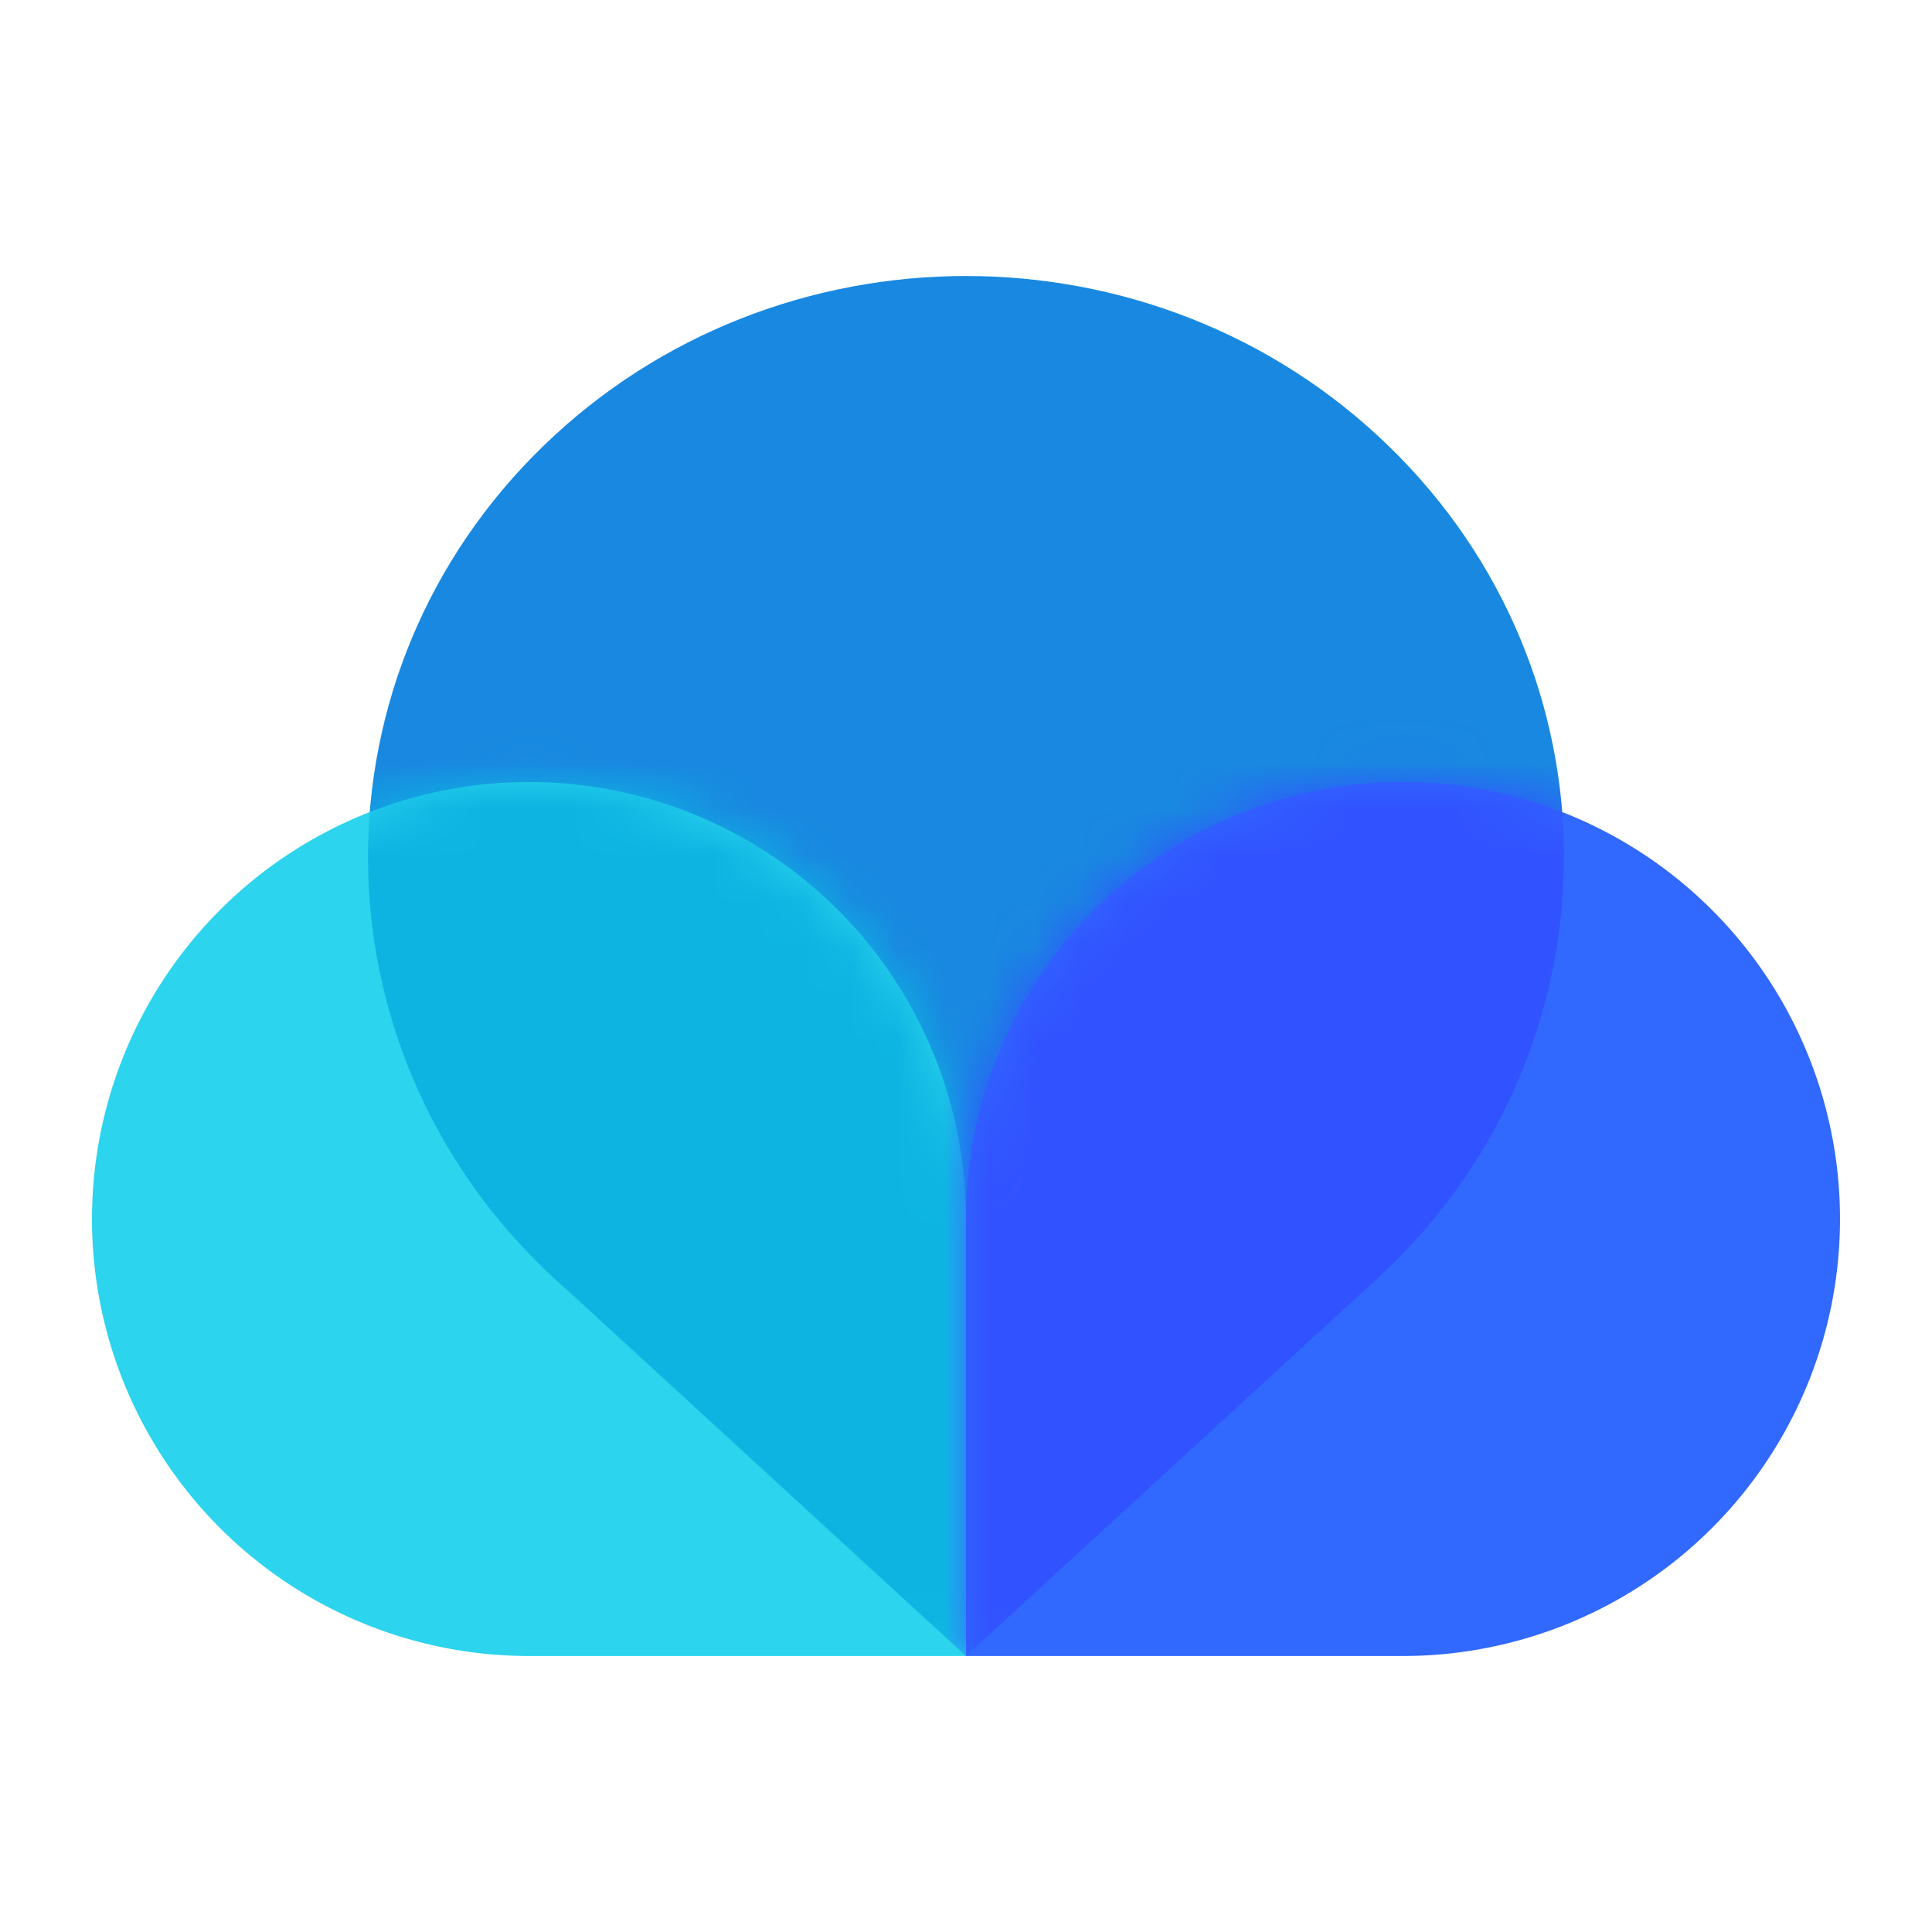
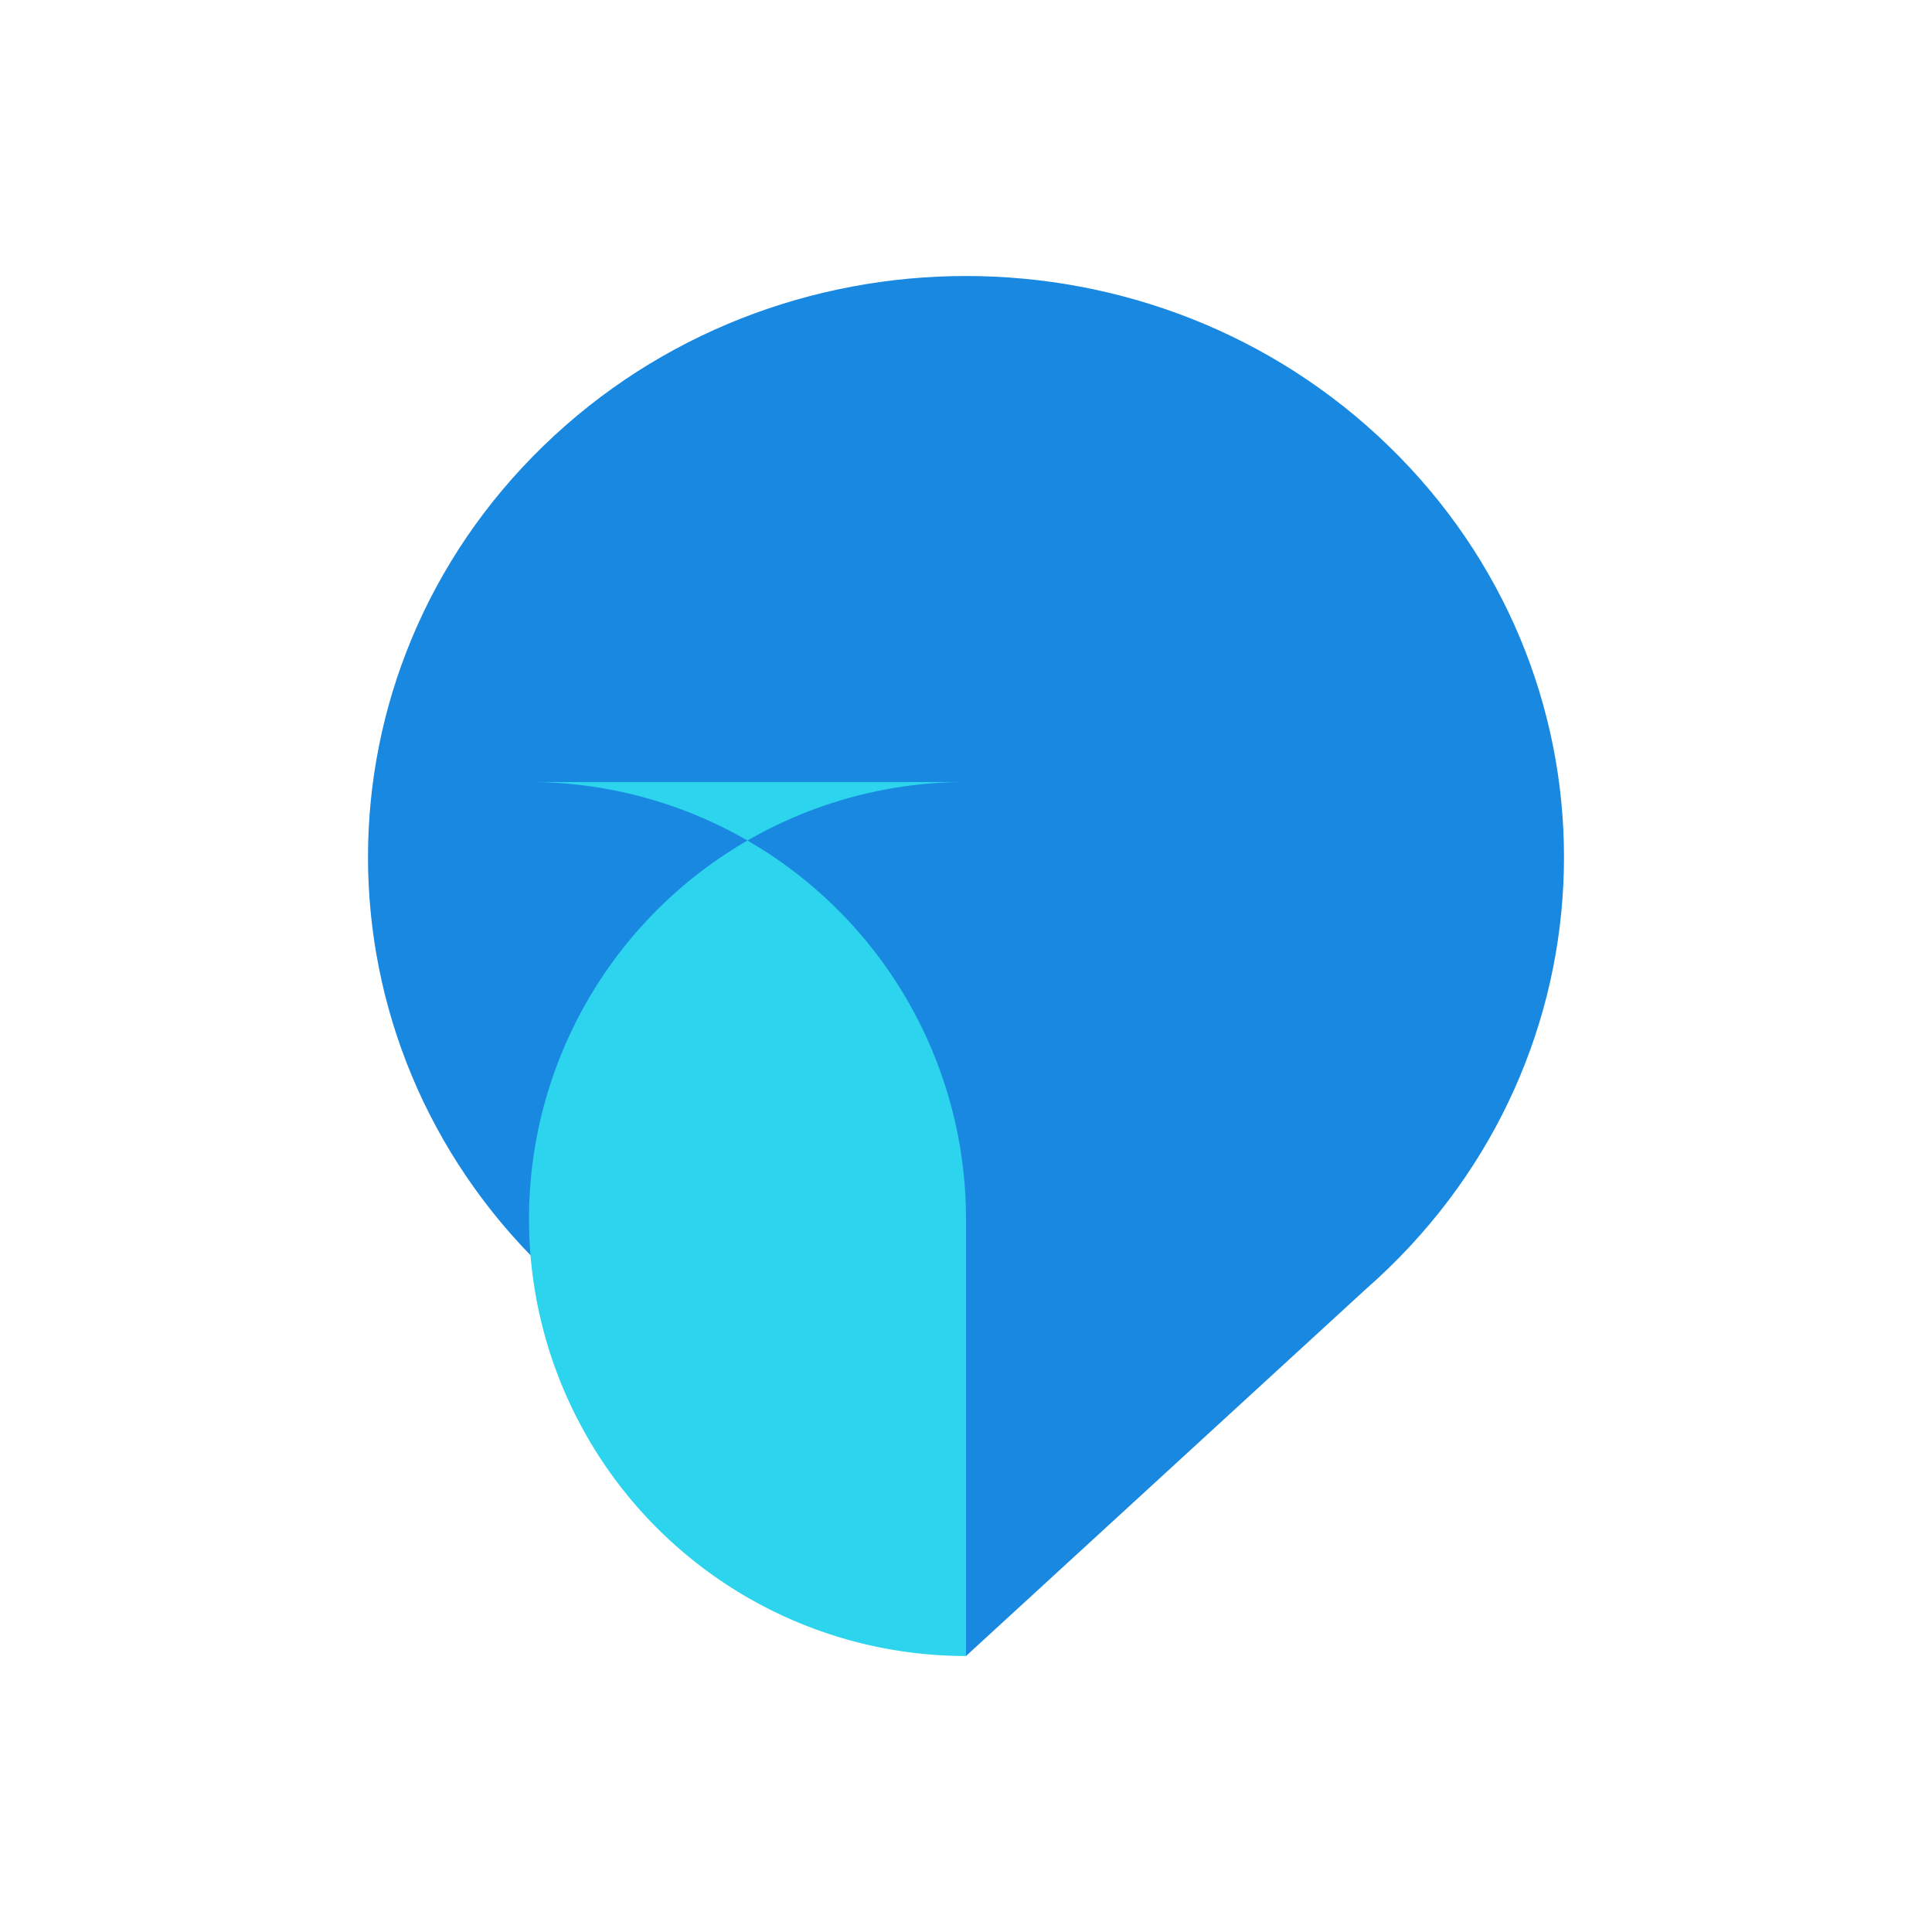
<svg xmlns="http://www.w3.org/2000/svg" xmlns:xlink="http://www.w3.org/1999/xlink" viewBox="-2 -5 42 42">
  <defs>
-     <path id="a" d="M9.5.917a9.5 9.5 0 019.5 9.5v9.5H9.5a9.5 9.5 0 010-19z" />
-     <path id="c" d="M0 19.917v-9.5l.004-.27a9.5 9.5 0 119.496 9.77H0z" />
+     <path id="a" d="M9.5.917a9.5 9.5 0 019.5 9.5v9.5a9.5 9.5 0 010-19z" />
  </defs>
  <g fill="none" fill-rule="evenodd">
    <path fill="#1988E0" d="M28.192 4.7c5.077 4.933 5.077 12.93 0 17.863-.17.165-.343.325-.519.479L19 31l-8.673-7.958c-.176-.154-.35-.314-.52-.479-5.076-4.932-5.076-12.93 0-17.863 5.077-4.933 13.309-4.933 18.385 0z" />
    <g transform="translate(0 11.083)">
      <mask id="b" fill="#fff">
        <use xlink:href="#a" />
      </mask>
      <use fill="#2CD4ED" xlink:href="#a" />
-       <path fill="#0DB4E2" d="M28.192-6.384c5.077 4.933 5.077 12.931 0 17.864-.17.165-.343.324-.519.478L19 19.917l-8.673-7.959c-.176-.154-.35-.313-.52-.478-5.076-4.933-5.076-12.93 0-17.864 5.077-4.933 13.309-4.933 18.385 0z" mask="url(#b)" />
    </g>
    <g transform="translate(19 11.083)">
      <mask id="d" fill="#fff">
        <use xlink:href="#c" />
      </mask>
      <use fill="#3169FF" xlink:href="#c" />
-       <path fill="#3153FF" d="M9.192-6.384c5.077 4.933 5.077 12.931 0 17.864-.17.165-.343.324-.519.478L0 19.917l-8.673-7.959c-.176-.154-.35-.313-.52-.478-5.076-4.933-5.076-12.93 0-17.864 5.077-4.933 13.309-4.933 18.385 0z" mask="url(#d)" />
    </g>
  </g>
</svg>